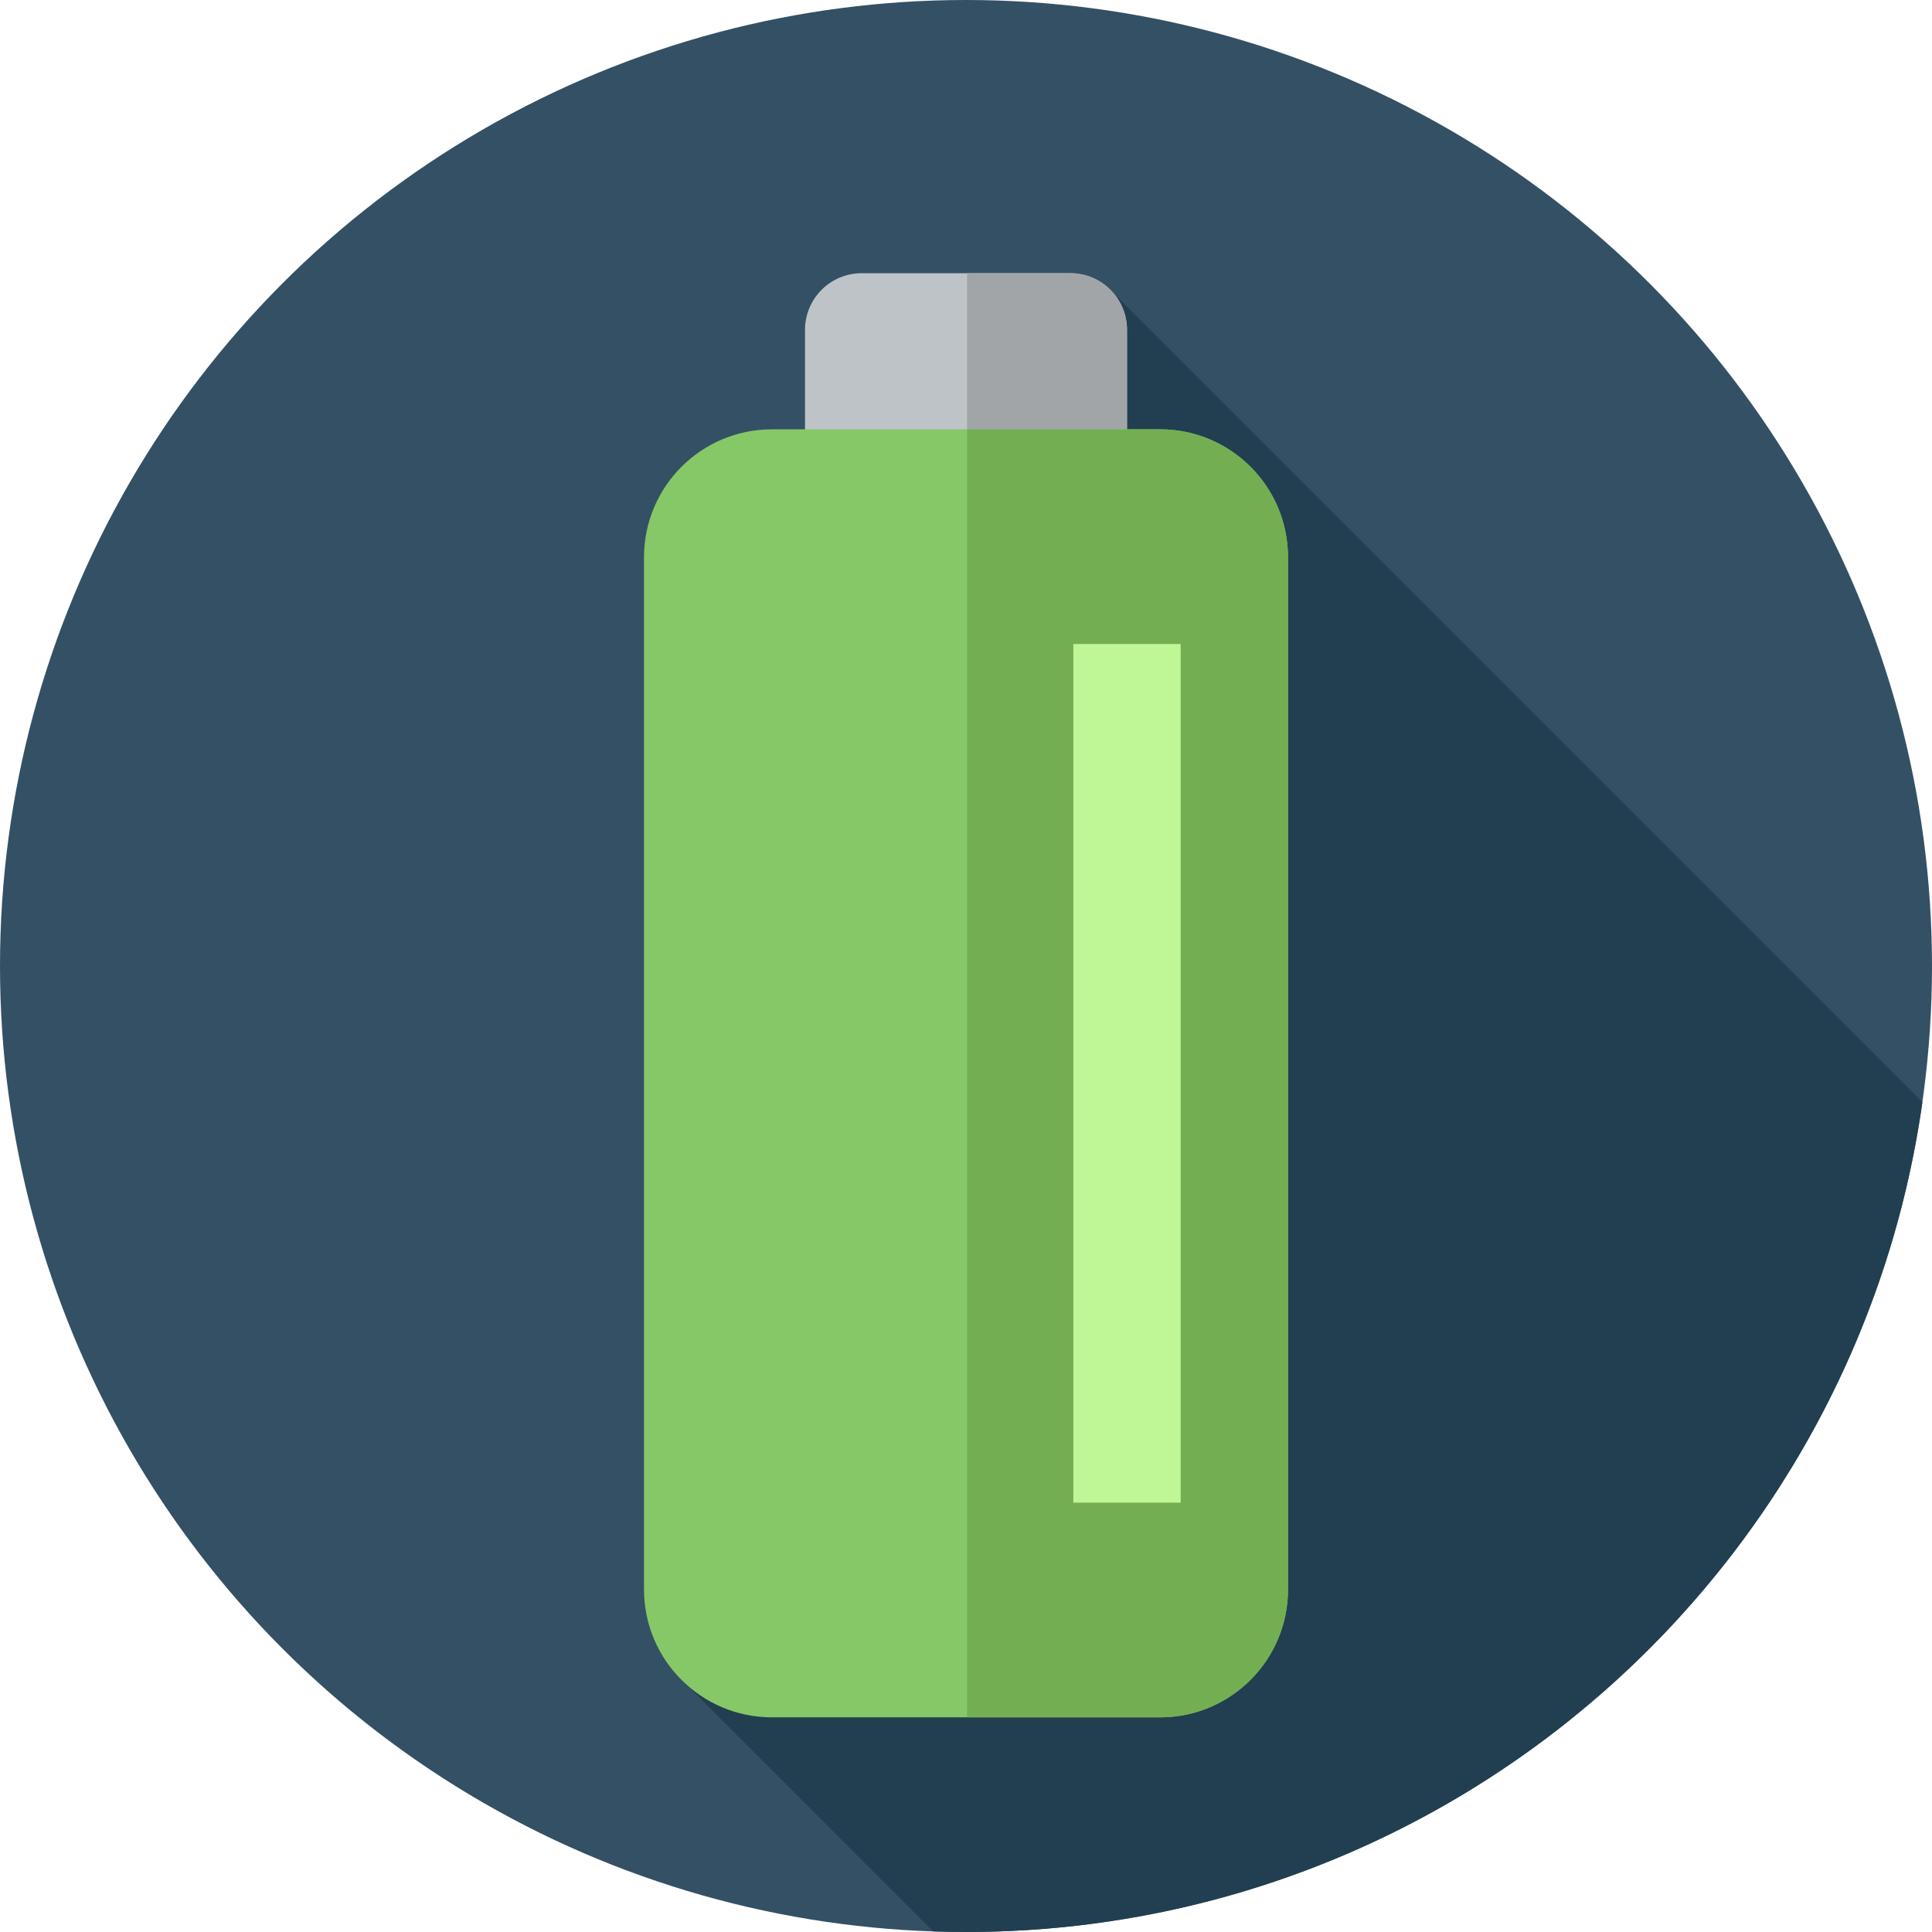
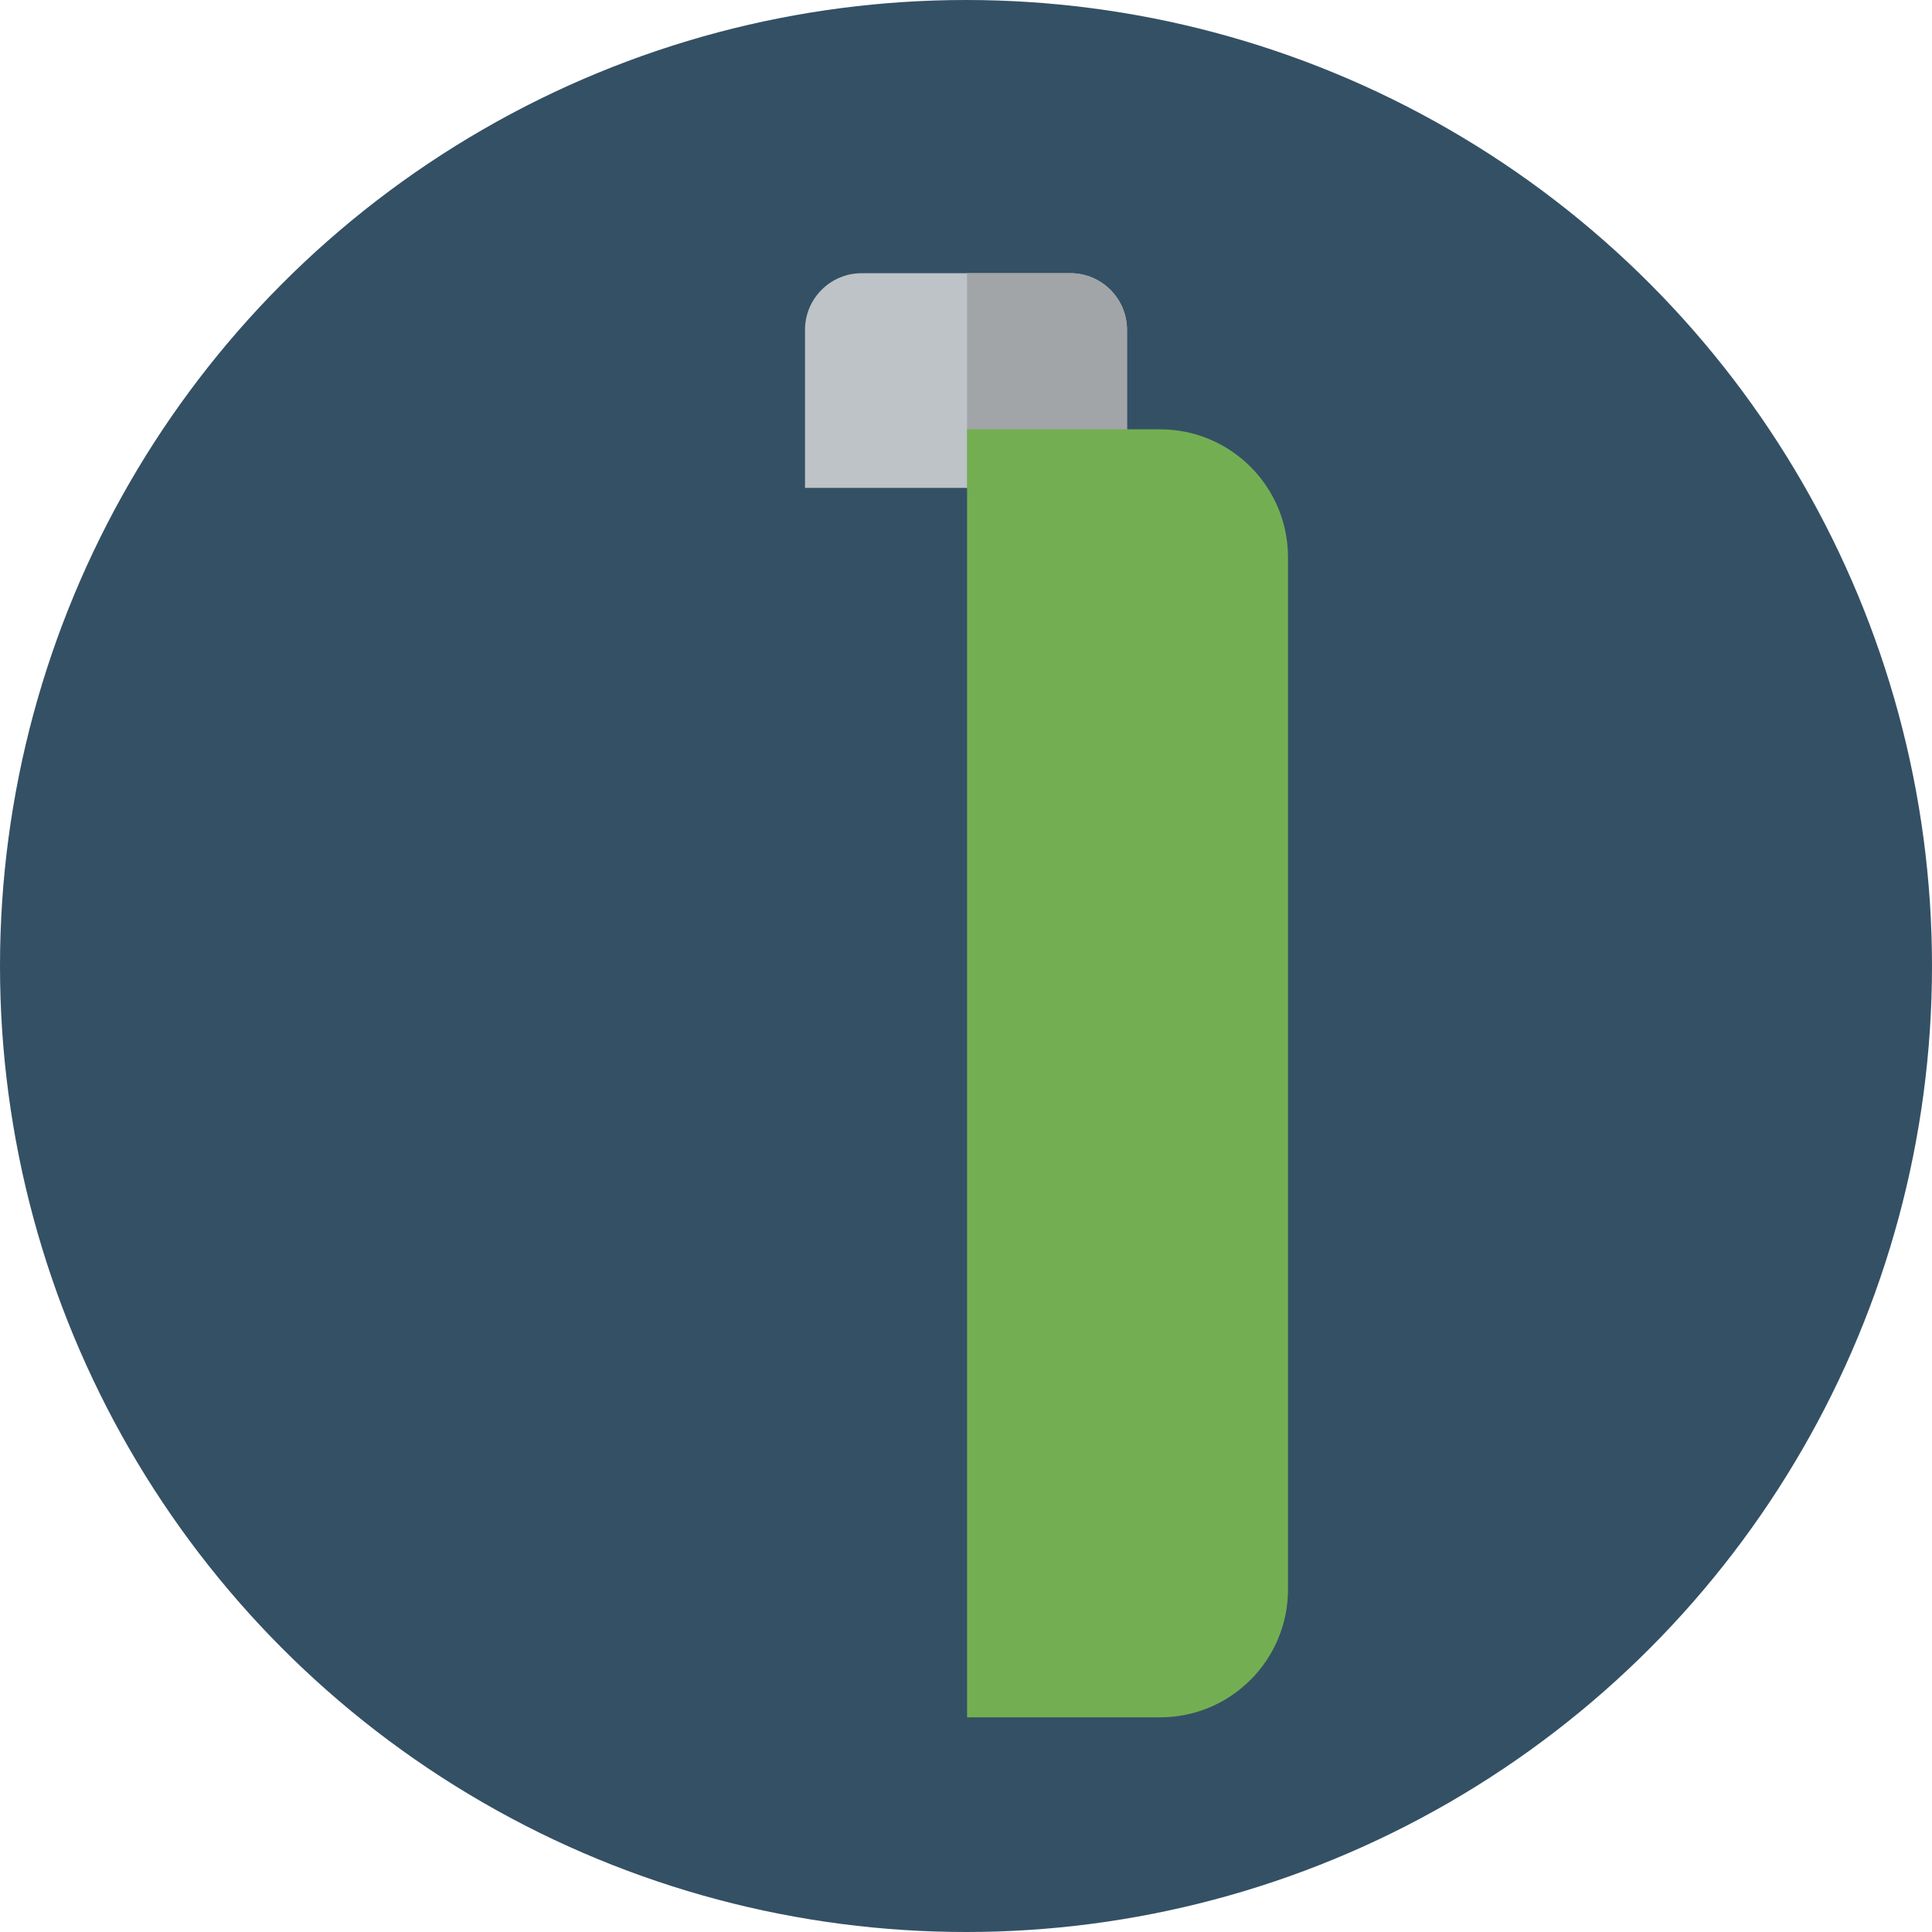
<svg xmlns="http://www.w3.org/2000/svg" version="1.1" id="Layer_1" viewBox="0 0 297 297" xml:space="preserve">
  <g>
    <g>
      <circle style="fill:#345065;" cx="148.5" cy="148.5" r="148.5" />
    </g>
-     <path style="fill:#223F51;" d="M295.527,169.41L170.53,44.413l-64.941,214.609l37.868,37.883c1.675,0.056,3.354,0.094,5.043,0.094   C223.416,297,285.363,241.522,295.527,169.41z" />
    <g>
      <path style="fill:#BDC3C7;" d="M123.75,75h49.5V50.708c0-4.81-3.899-8.708-8.708-8.708h-32.083c-4.81,0-8.708,3.899-8.708,8.708    L123.75,75L123.75,75z" />
    </g>
    <g>
      <path style="fill:#A1A5A8;" d="M173.25,50.708c0-4.81-3.899-8.708-8.708-8.708h-15.875v33h24.583V50.708z" />
    </g>
    <g>
-       <path style="fill:#86C867;" d="M118.666,264h59.667c10.862,0,19.667-8.805,19.667-19.667V85.666C198,74.805,189.195,66,178.333,66    h-59.667C107.805,66,99,74.805,99,85.666v158.667C99,255.195,107.805,264,118.666,264z" />
-     </g>
+       </g>
    <g>
      <path style="fill:#73AF52;" d="M178.333,66h-29.667v198h29.667c10.862,0,19.667-8.805,19.667-19.667V85.667    C198,74.805,189.195,66,178.333,66z" />
    </g>
    <g>
-       <rect x="165" y="99" style="fill:#BFF796;" width="16.5" height="132" />
-     </g>
+       </g>
  </g>
</svg>